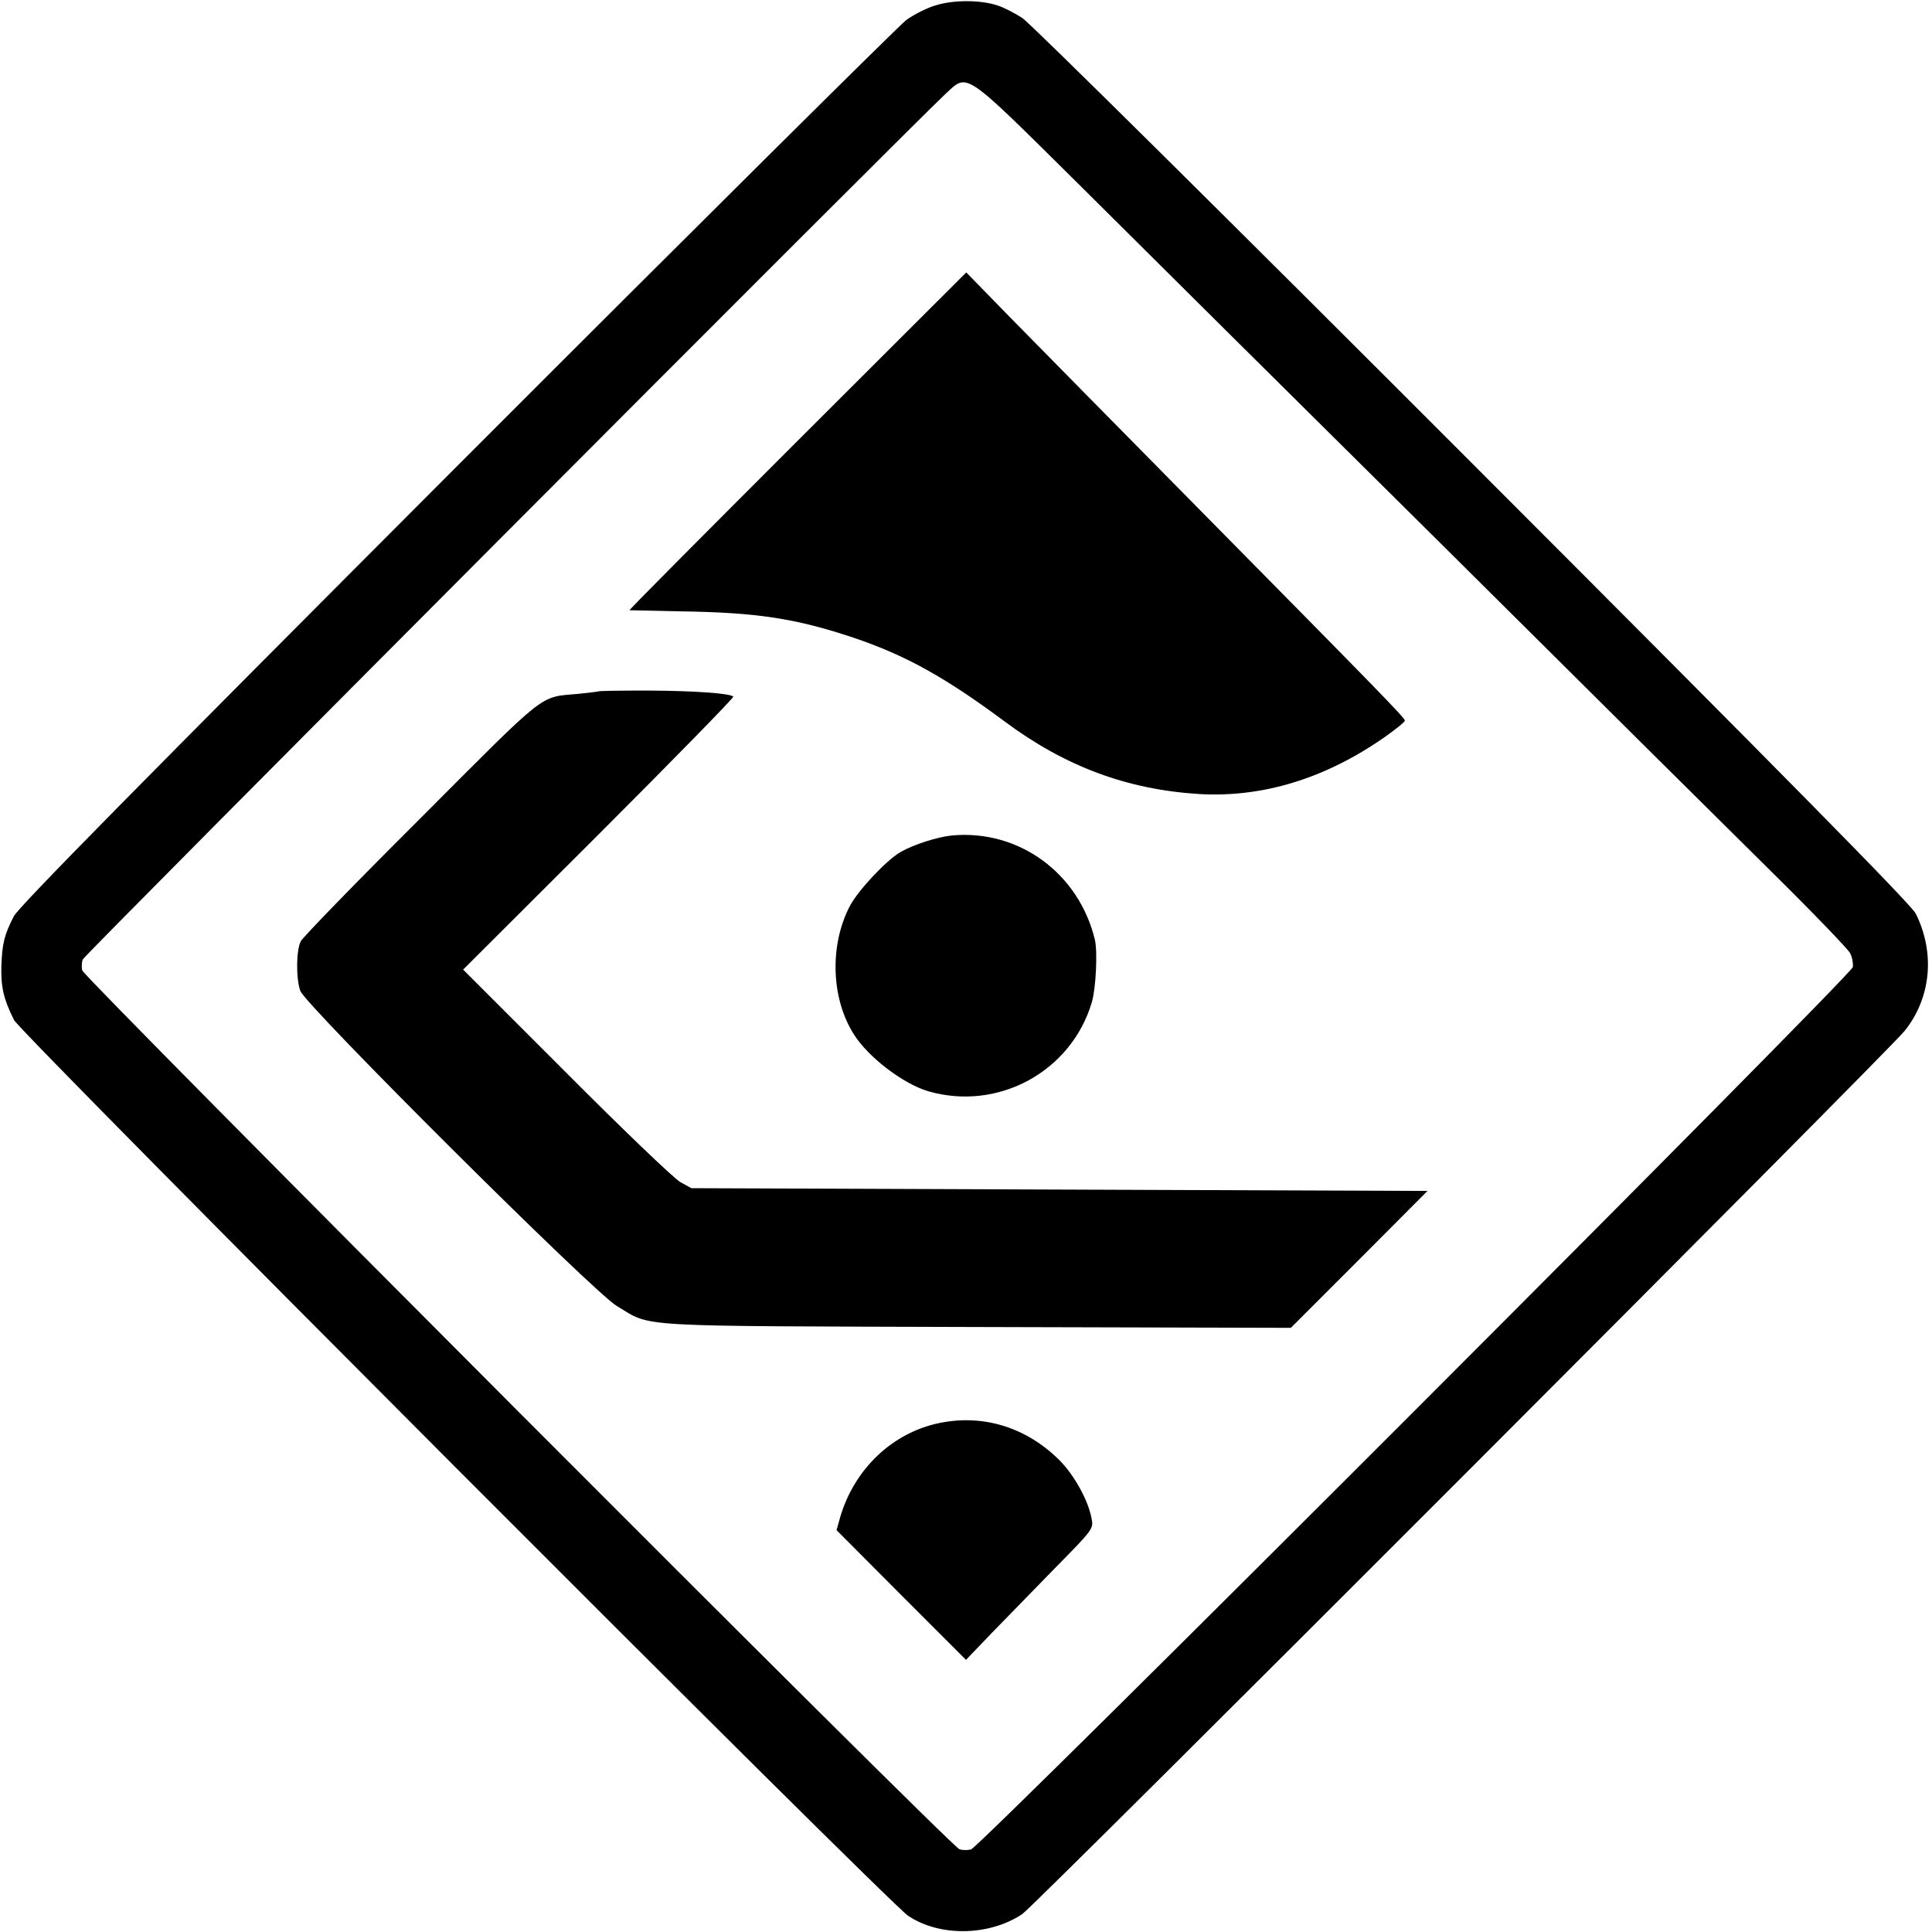
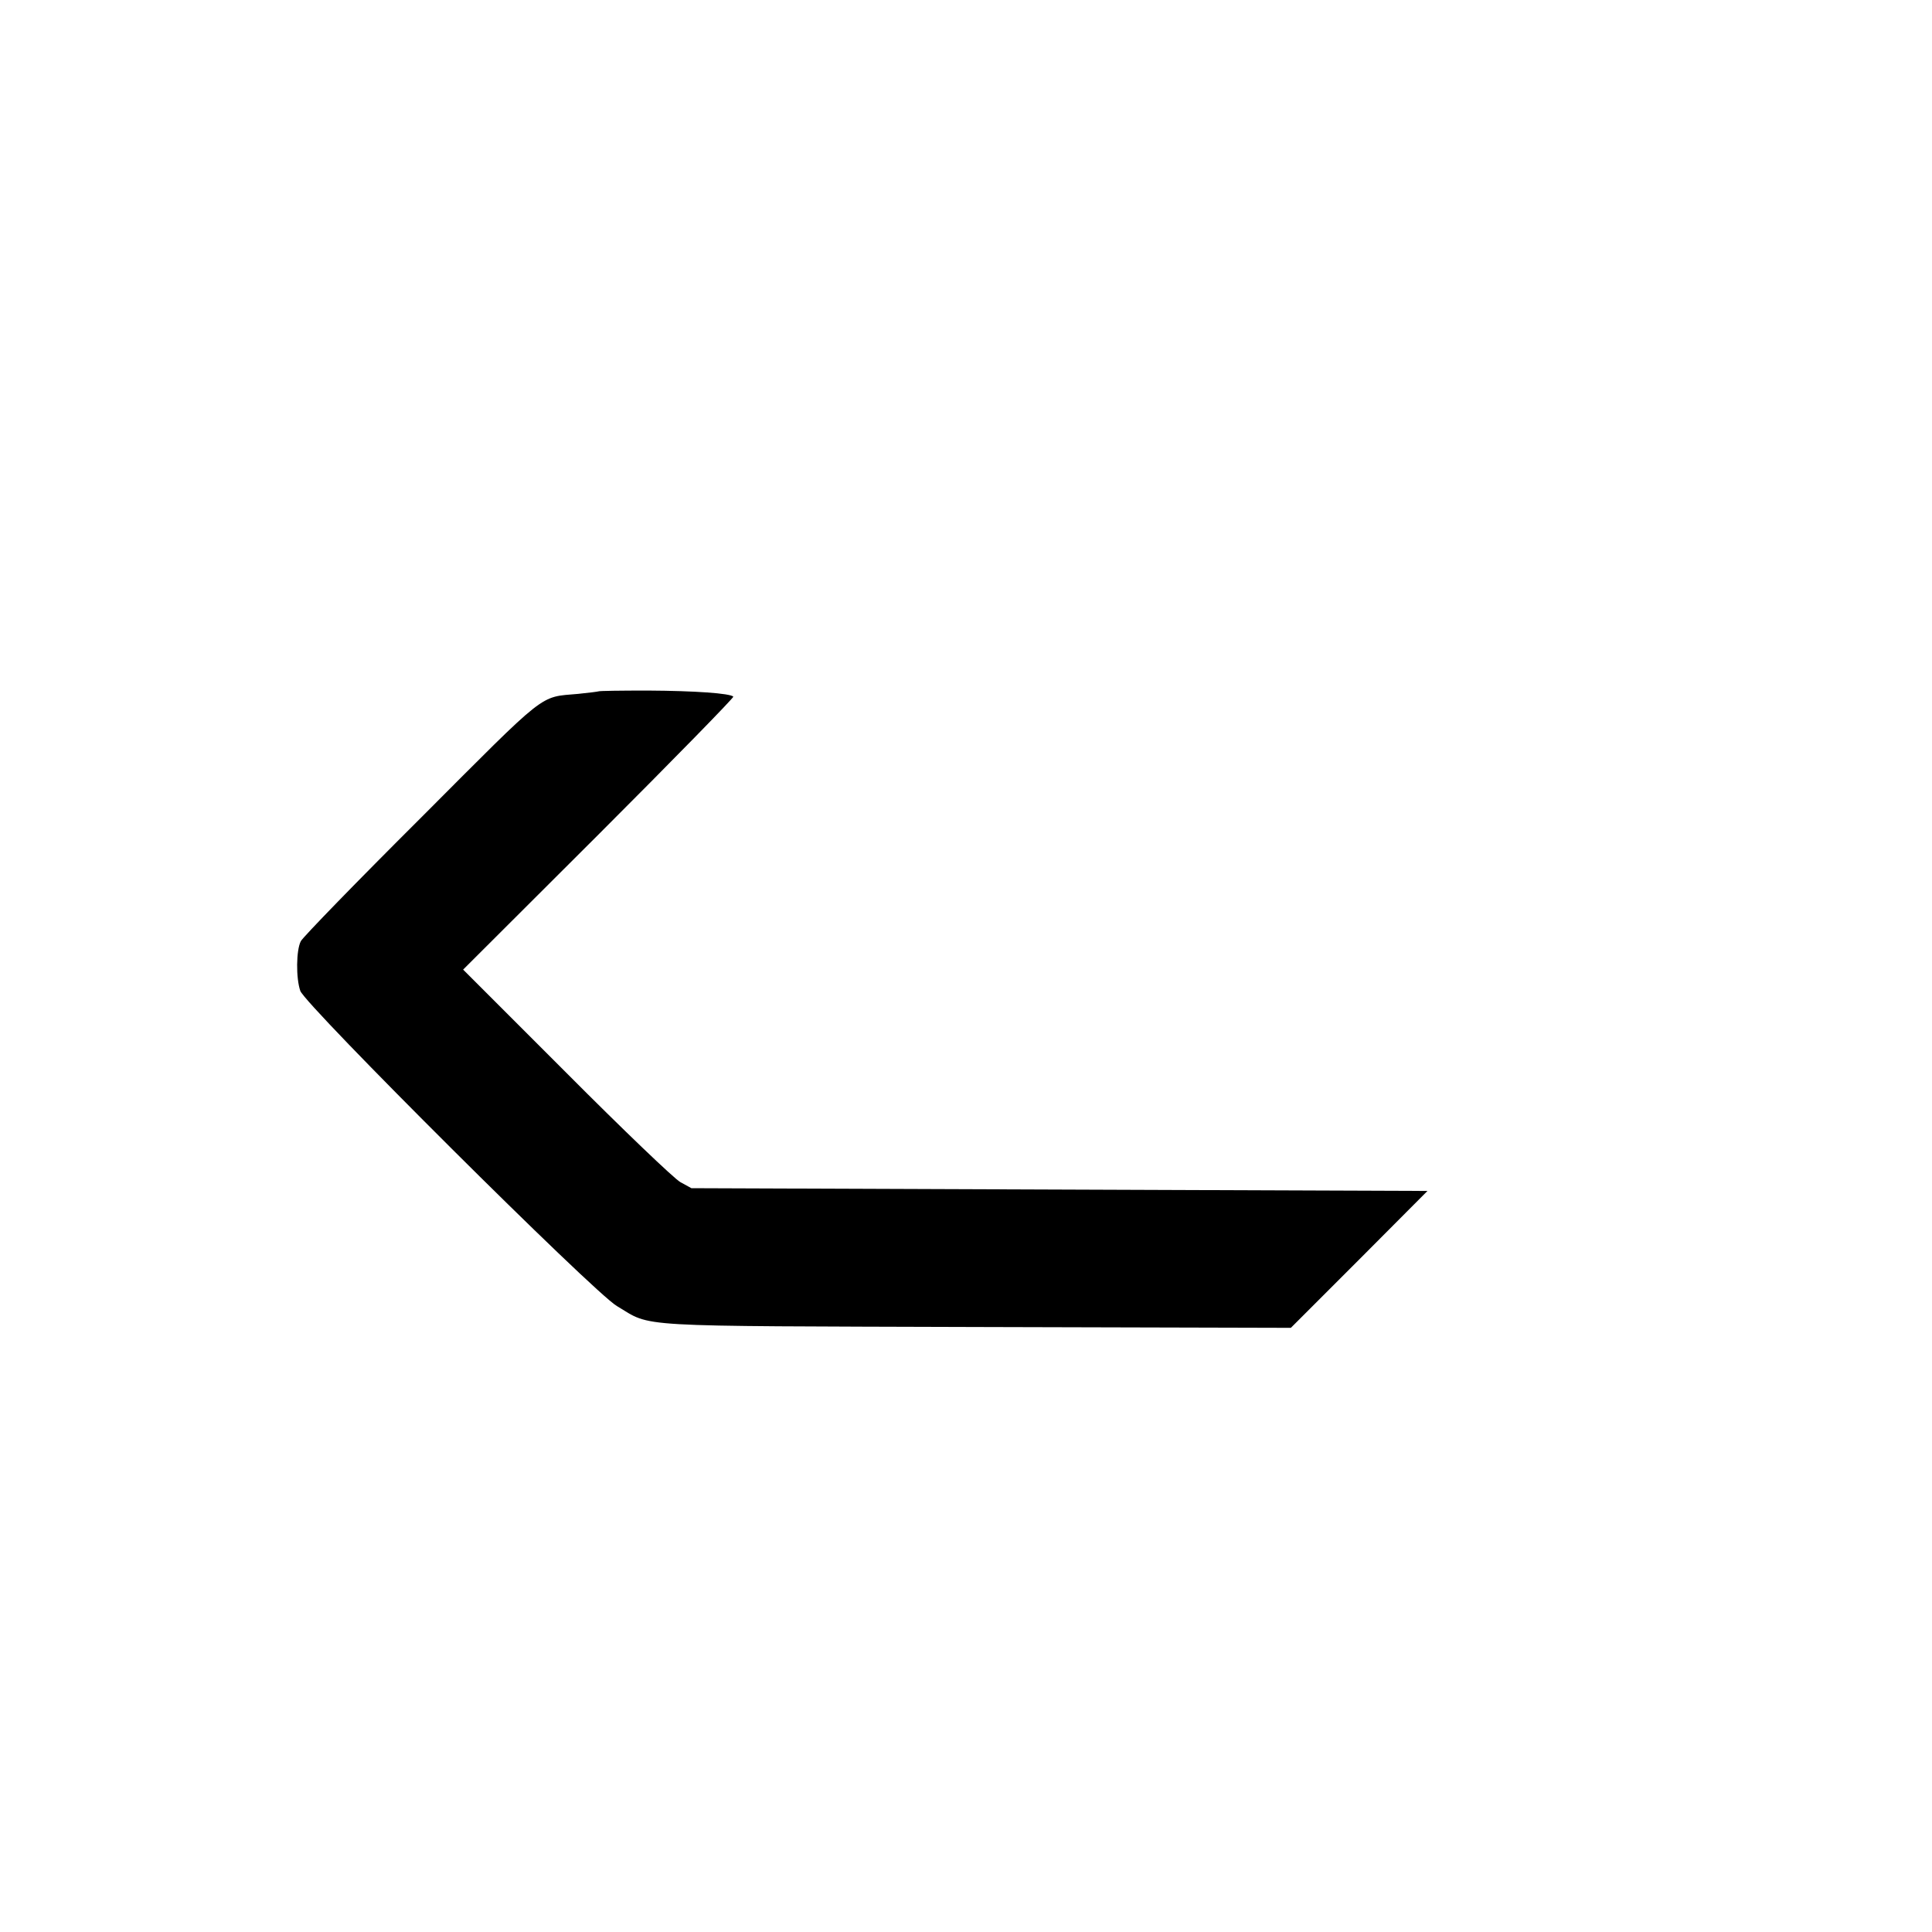
<svg xmlns="http://www.w3.org/2000/svg" version="1.0" width="700pt" height="700pt" viewBox="0 0 700 700" preserveAspectRatio="xMidYMid meet">
  <g transform="translate(0,700) scale(0.1,-0.1)" fill="#000000" stroke="none">
-     <path d="M3388 6980 c-31 -9 -79 -34 -105 -53 -26 -20 -760 -748 -1630 -1619 -1146 -1148 -1587 -1595 -1603 -1628 -35 -68 -42 -99 -45 -180 -2 -77 8 -120 46 -196 24 -48 3167 -3197 3239 -3245 114 -77 294 -74 414 6 45 30 3138 3126 3197 3200 96 120 111 283 40 425 -17 33 -460 483 -1604 1628 -870 871 -1604 1598 -1632 1616 -27 18 -68 39 -90 46 -62 21 -162 21 -227 0z m525 -652 c206 -205 793 -788 1304 -1294 510 -507 1050 -1043 1200 -1191 150 -148 278 -281 286 -296 8 -15 12 -38 10 -51 -6 -31 -3161 -3188 -3195 -3197 -13 -3 -32 -3 -42 1 -31 10 -3173 3159 -3178 3184 -3 12 -2 30 2 40 5 15 3001 3020 3127 3137 81 74 59 90 486 -333z" />
-     <path d="M2889 5402 c-337 -337 -611 -612 -608 -613 2 0 85 -2 184 -4 279 -4 420 -26 629 -96 189 -64 332 -144 546 -303 219 -163 444 -247 706 -263 229 -13 455 56 669 205 41 29 75 56 75 61 0 10 -81 93 -760 781 -283 287 -586 594 -672 682 l-157 161 -612 -611z" />
    <path d="M2168 4495 c-2 -1 -34 -5 -73 -9 -143 -13 -106 16 -569 -448 -233 -232 -429 -434 -436 -448 -17 -32 -18 -134 -2 -180 18 -52 1063 -1093 1147 -1142 131 -78 36 -72 1306 -76 l1136 -3 248 248 247 248 -1333 5 -1334 5 -40 22 c-22 12 -208 190 -413 396 l-374 374 493 492 c270 270 489 494 486 497 -12 12 -139 21 -309 22 -97 0 -178 -1 -180 -3z" />
-     <path d="M3450 3973 c-53 -5 -140 -33 -187 -60 -52 -30 -154 -139 -184 -196 -74 -142 -68 -335 15 -465 52 -83 180 -180 270 -206 253 -73 518 72 592 323 15 52 21 182 11 226 -58 241 -275 400 -517 378z" />
-     <path d="M3403 1844 c-169 -35 -306 -165 -358 -338 l-14 -50 234 -235 235 -235 91 95 c50 51 154 158 231 237 140 142 140 143 133 180 -12 66 -63 158 -117 212 -120 119 -276 167 -435 134z" />
  </g>
</svg>